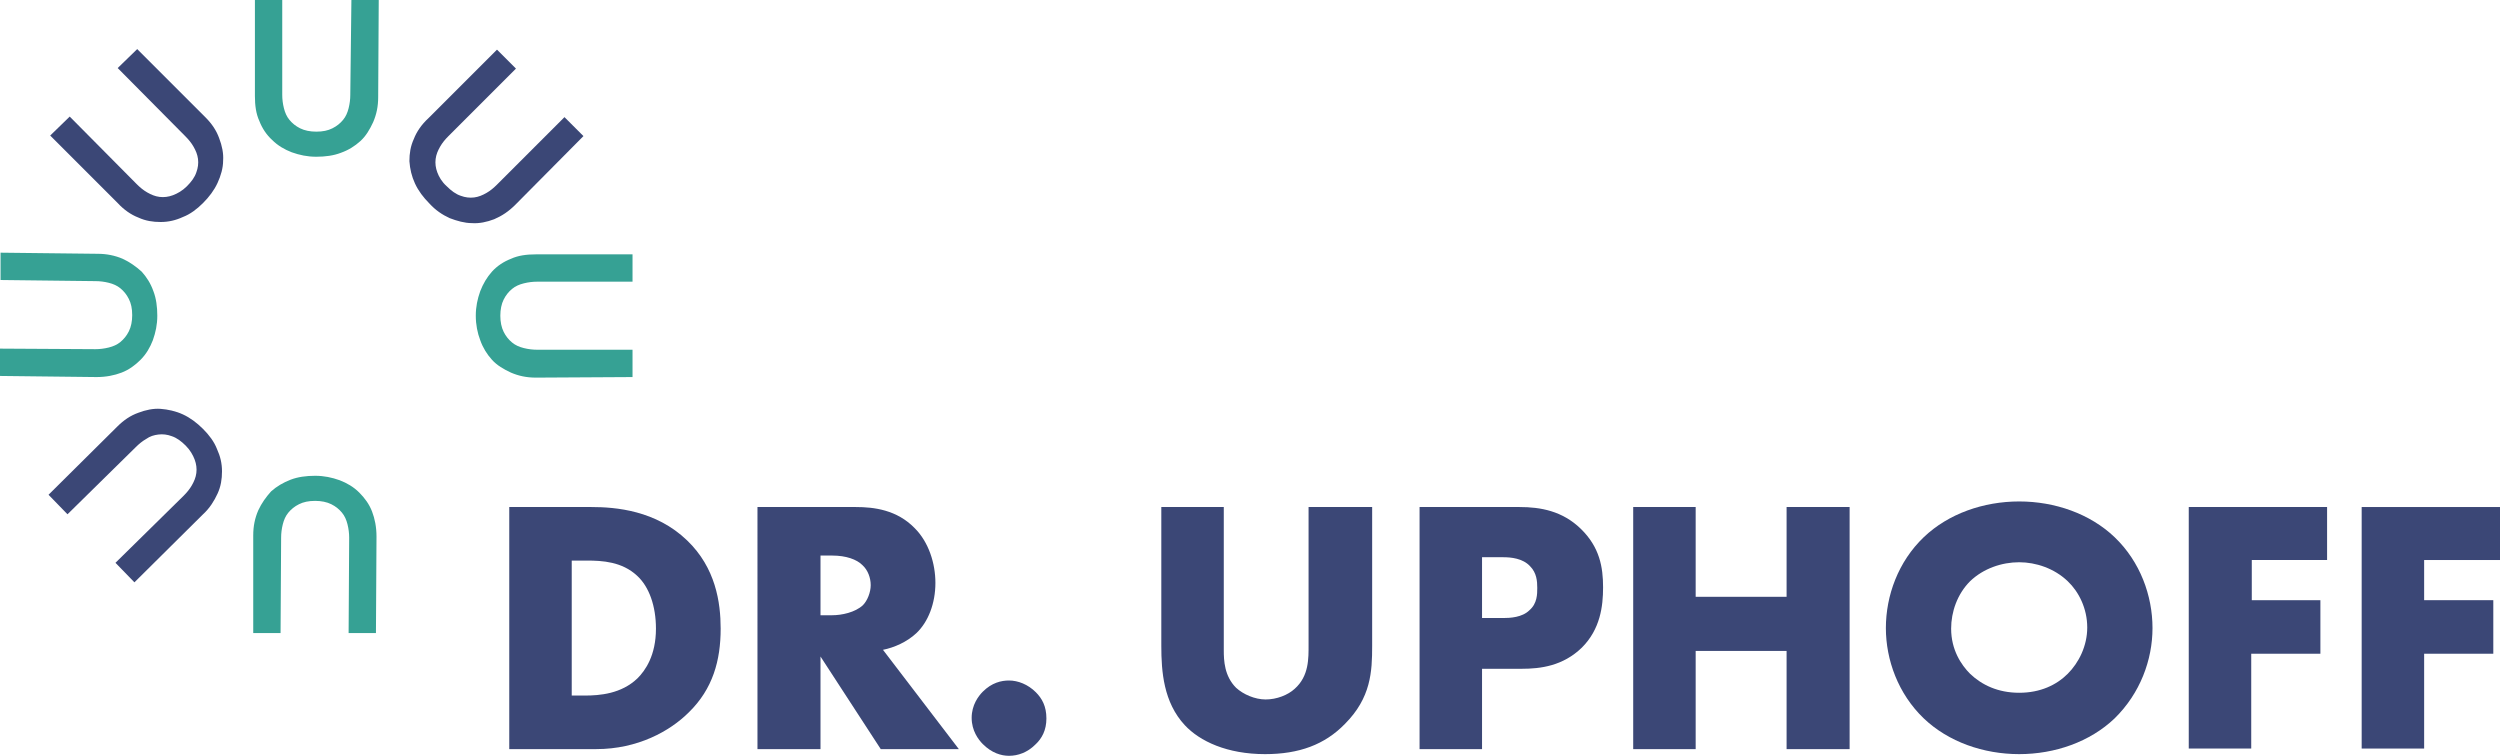
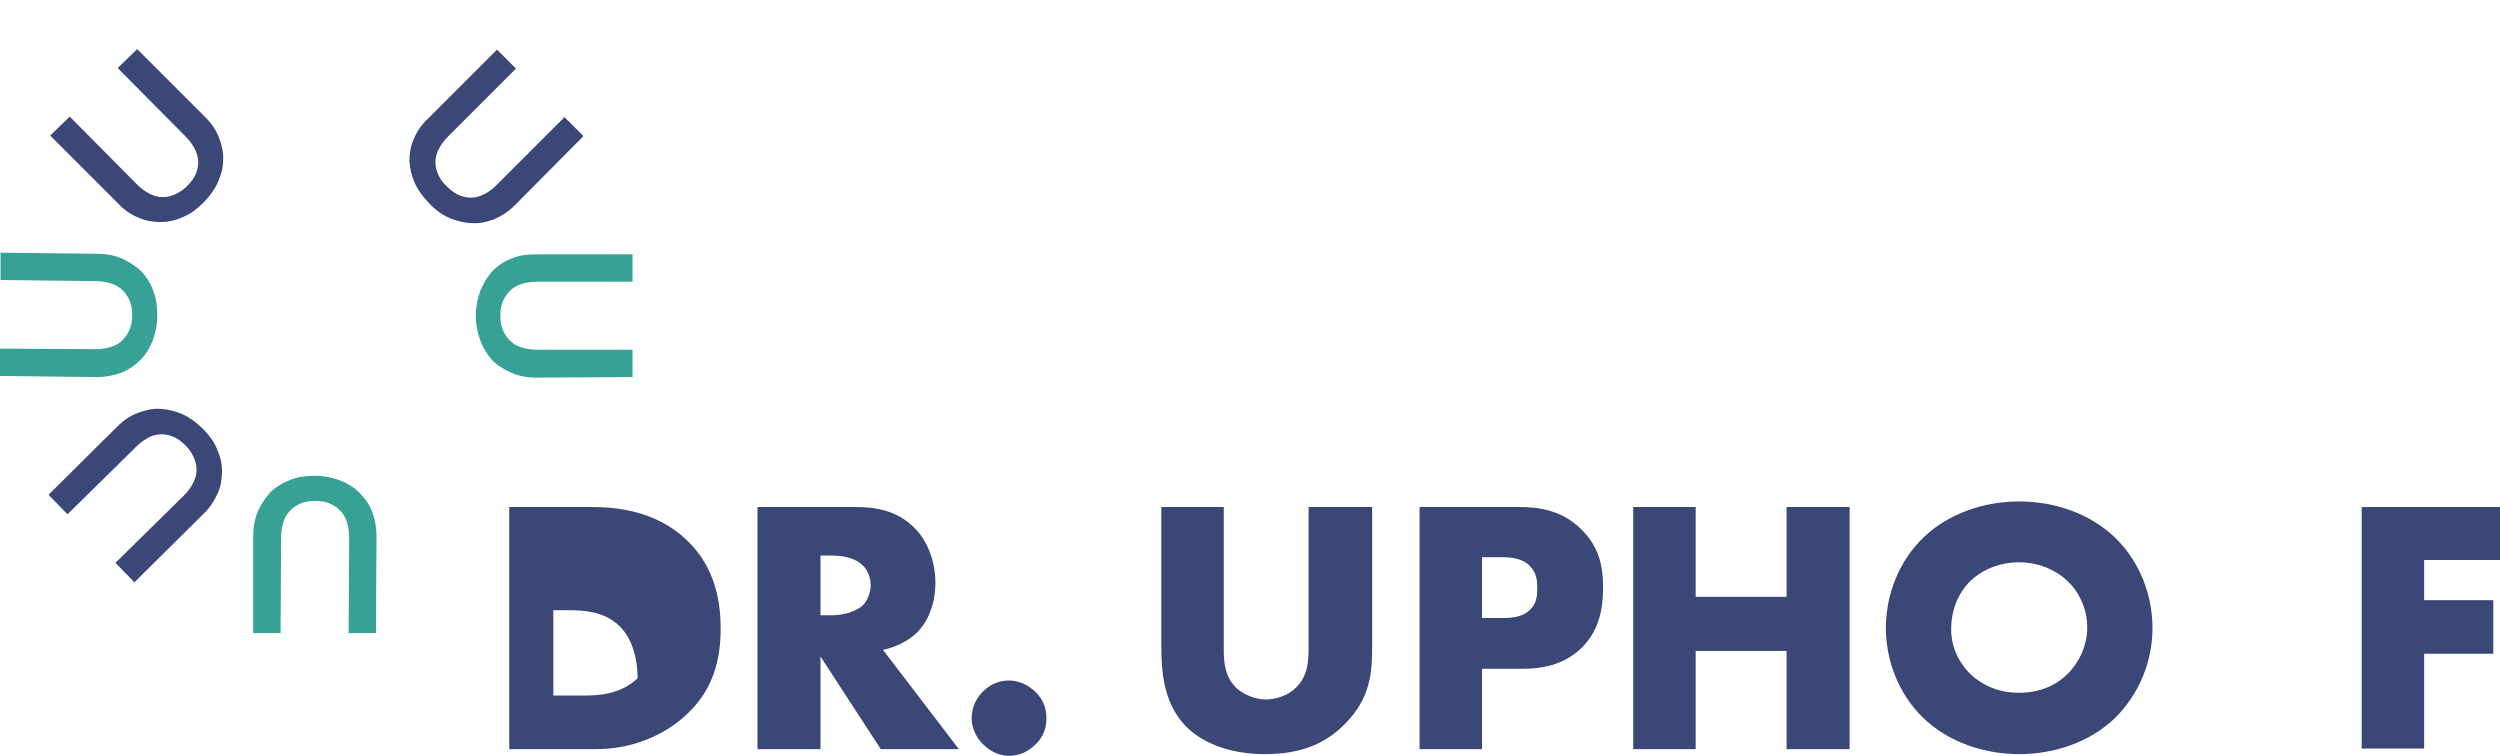
<svg xmlns="http://www.w3.org/2000/svg" version="1.1" id="Dr._Uphoff" x="0px" y="0px" viewBox="0 0 448.2 135.5" style="enable-background:new 0 0 448.2 135.5;" xml:space="preserve">
  <style type="text/css">
	.st0{fill:#36A194;}
	.st1{fill:#3B4776;}
</style>
  <path class="st0" d="M45.4,96c0-1.7,0.3-3.1,0.9-4.5c0.6-1.3,1.4-2.4,2.3-3.4c1-0.9,2.2-1.6,3.5-2.1c1.3-0.5,2.8-0.7,4.4-0.7  c1.6,0,3,0.3,4.4,0.8c1.3,0.5,2.5,1.2,3.5,2.2s1.8,2.1,2.3,3.4c0.5,1.3,0.8,2.8,0.8,4.5l-0.1,17.3l-4.9,0l0.1-17.1  c0-0.8-0.1-1.6-0.3-2.4c-0.2-0.8-0.5-1.5-1-2.1c-0.5-0.6-1.1-1.1-1.9-1.5s-1.8-0.6-2.9-0.6c-1.2,0-2.1,0.2-2.9,0.6  c-0.8,0.4-1.4,0.9-1.9,1.5c-0.5,0.6-0.8,1.3-1,2.1c-0.2,0.8-0.3,1.6-0.3,2.4l-0.1,17.1l-4.9,0L45.4,96z" />
  <path class="st1" d="M21,76.5c1.2-1.2,2.4-2,3.8-2.5c1.3-0.5,2.7-0.8,4-0.7s2.7,0.4,4,1c1.3,0.6,2.5,1.5,3.6,2.6  c1.1,1.1,2,2.3,2.5,3.6c0.6,1.3,0.9,2.6,0.9,4c0,1.4-0.2,2.7-0.8,4c-0.6,1.3-1.4,2.6-2.6,3.7l-12.3,12.2l-3.4-3.5l12.2-12  c0.6-0.6,1.1-1.2,1.5-1.9c0.4-0.7,0.7-1.4,0.8-2.2c0.1-0.8,0-1.6-0.3-2.4c-0.3-0.8-0.8-1.7-1.6-2.5c-0.8-0.8-1.6-1.4-2.5-1.7  c-0.8-0.3-1.6-0.4-2.4-0.3c-0.8,0.1-1.5,0.3-2.2,0.8c-0.7,0.4-1.3,0.9-1.9,1.5l-12.2,12l-3.4-3.5L21,76.5z" />
  <path class="st0" d="M17.5,45.5c1.6,0,3.1,0.3,4.5,0.9c1.3,0.6,2.4,1.4,3.4,2.3c0.9,1,1.6,2.1,2.1,3.5c0.5,1.3,0.7,2.8,0.7,4.4  c0,1.6-0.3,3-0.8,4.4c-0.5,1.3-1.2,2.5-2.2,3.5s-2.1,1.8-3.4,2.3c-1.3,0.5-2.8,0.8-4.5,0.8L0,67.4l0-4.9l17.1,0.1  c0.8,0,1.6-0.1,2.4-0.3c0.8-0.2,1.5-0.5,2.1-1c0.6-0.5,1.1-1.1,1.5-1.9c0.4-0.8,0.6-1.8,0.6-2.9c0-1.2-0.2-2.1-0.6-2.9  c-0.4-0.8-0.9-1.4-1.5-1.9s-1.3-0.8-2.1-1c-0.8-0.2-1.6-0.3-2.4-0.3L0.1,50.2l0-4.9L17.5,45.5z" />
  <path class="st1" d="M36.8,21c1.2,1.2,2,2.4,2.5,3.8c0.5,1.3,0.8,2.7,0.7,4c0,1.3-0.4,2.7-1,4c-0.6,1.3-1.5,2.5-2.6,3.6  c-1.1,1.1-2.3,2-3.6,2.5c-1.3,0.6-2.6,0.9-4,0.9c-1.4,0-2.7-0.2-4-0.8c-1.3-0.5-2.6-1.4-3.7-2.6L9,24.3l3.5-3.4L24.5,33  c0.6,0.6,1.2,1.1,1.9,1.5c0.7,0.4,1.4,0.7,2.2,0.8c0.8,0.1,1.6,0,2.4-0.3c0.8-0.3,1.7-0.8,2.5-1.6c0.8-0.8,1.4-1.6,1.7-2.5  c0.3-0.8,0.4-1.6,0.3-2.4c-0.1-0.8-0.4-1.5-0.8-2.2c-0.4-0.7-0.9-1.3-1.5-1.9L21.1,12.2l3.5-3.4L36.8,21z" />
-   <path class="st0" d="M67.8,17.4c0,1.7-0.3,3.1-0.9,4.5c-0.6,1.3-1.3,2.5-2.3,3.4s-2.1,1.6-3.5,2.1c-1.3,0.5-2.8,0.7-4.4,0.7  c-1.6,0-3-0.3-4.4-0.8c-1.3-0.5-2.5-1.2-3.5-2.2c-1-0.9-1.8-2.1-2.3-3.4c-0.6-1.3-0.8-2.8-0.8-4.5l0-17.3l4.9,0l0,17.1  c0,0.8,0.1,1.6,0.3,2.4s0.5,1.5,1,2.1c0.5,0.6,1.1,1.1,1.9,1.5c0.8,0.4,1.8,0.6,2.9,0.6c1.2,0,2.1-0.2,2.9-0.6  c0.8-0.4,1.4-0.9,1.9-1.5c0.5-0.6,0.8-1.3,1-2.1c0.2-0.8,0.3-1.6,0.3-2.4L63,0l4.9,0L67.8,17.4z" />
  <path class="st1" d="M92.4,36.7c-1.2,1.2-2.4,2-3.8,2.6c-1.3,0.5-2.7,0.8-4,0.7c-1.3,0-2.7-0.4-4-0.9c-1.3-0.6-2.5-1.4-3.6-2.6  c-1.1-1.1-2-2.3-2.6-3.6c-0.6-1.3-0.9-2.6-1-4c0-1.4,0.2-2.7,0.8-4c0.5-1.3,1.4-2.6,2.6-3.7L89.1,8.9l3.4,3.4L80.4,24.4  c-0.6,0.6-1.1,1.2-1.5,1.9c-0.4,0.7-0.7,1.4-0.8,2.2c-0.1,0.8,0,1.6,0.3,2.4c0.3,0.8,0.8,1.7,1.7,2.5c0.8,0.8,1.6,1.4,2.5,1.7  c0.8,0.3,1.6,0.4,2.4,0.3c0.8-0.1,1.5-0.4,2.2-0.8c0.7-0.4,1.3-0.9,1.9-1.5L101.2,21l3.4,3.4L92.4,36.7z" />
  <path class="st0" d="M96.1,67.7c-1.7,0-3.1-0.3-4.5-0.9c-1.3-0.6-2.5-1.3-3.4-2.3c-0.9-1-1.6-2.1-2.1-3.5c-0.5-1.3-0.8-2.8-0.8-4.4  c0-1.6,0.3-3,0.8-4.4c0.5-1.3,1.2-2.5,2.1-3.5c0.9-1,2.1-1.8,3.4-2.3c1.3-0.6,2.8-0.8,4.5-0.8l17.3,0l0,4.9l-17.1,0  c-0.8,0-1.6,0.1-2.4,0.3c-0.8,0.2-1.5,0.5-2.1,1c-0.6,0.5-1.1,1.1-1.5,1.9c-0.4,0.8-0.6,1.8-0.6,2.9s0.2,2.1,0.6,2.9  c0.4,0.8,0.9,1.4,1.5,1.9c0.6,0.5,1.3,0.8,2.1,1c0.8,0.2,1.6,0.3,2.4,0.3l17.1,0l0,4.9L96.1,67.7z" />
-   <path class="st1" d="M91.3,134.2V90.9H106c4.4,0,11.6,0.6,17.2,6c5.1,4.9,6,11.1,6,15.8c0,5.7-1.4,10.8-5.7,15  c-3.4,3.4-9.2,6.6-16.6,6.6H91.3z M102.5,124.7h2.3c2.7,0,6.6-0.3,9.5-3.1c1.4-1.4,3.3-4.1,3.3-8.9c0-4-1.2-7.5-3.4-9.5  c-2.7-2.5-6.2-2.7-9-2.7h-2.7V124.7z" />
+   <path class="st1" d="M91.3,134.2V90.9H106c4.4,0,11.6,0.6,17.2,6c5.1,4.9,6,11.1,6,15.8c0,5.7-1.4,10.8-5.7,15  c-3.4,3.4-9.2,6.6-16.6,6.6H91.3z M102.5,124.7h2.3c2.7,0,6.6-0.3,9.5-3.1c0-4-1.2-7.5-3.4-9.5  c-2.7-2.5-6.2-2.7-9-2.7h-2.7V124.7z" />
  <path class="st1" d="M153.4,90.9c3.3,0,7.4,0.5,10.6,3.8c2.5,2.5,3.7,6.3,3.7,9.8c0,3.7-1.3,7-3.4,9c-1.7,1.6-4,2.6-6,3l13.6,17.8  h-14l-10.8-16.6v16.6h-11.3V90.9H153.4z M147.1,110.3h2.1c1.7,0,4.1-0.5,5.5-1.8c0.8-0.8,1.4-2.3,1.4-3.6c0-1.3-0.5-2.7-1.5-3.6  c-1-1-2.9-1.7-5.4-1.7h-2.1V110.3z" />
  <path class="st1" d="M176.2,133.4c-0.8-0.8-2-2.4-2-4.7c0-2.3,1.2-3.9,2-4.7c1.6-1.6,3.3-2,4.7-2c1.6,0,3.4,0.7,4.8,2.1  c1.1,1.1,1.9,2.5,1.9,4.7c0,2.1-0.8,3.6-2,4.7c-1.4,1.4-3.1,2-4.7,2C179.5,135.5,177.8,135,176.2,133.4z" />
  <path class="st1" d="M219.4,90.9v25.7c0,1.8,0.1,4.6,2.2,6.7c1.3,1.2,3.4,2.1,5.3,2.1c2,0,4-0.8,5.2-1.9c2.6-2.3,2.5-5.5,2.5-7.9  V90.9H246v24.9c0,4.6-0.2,9.3-4.9,14c-3.6,3.7-8.2,5.4-14.3,5.4c-6.8,0-11.7-2.3-14.4-5.2c-3.8-4.1-4.2-9.6-4.2-14.2V90.9H219.4z" />
  <path class="st1" d="M265.7,119.9v14.4h-11.2V90.9h17.9c3.8,0,7.7,0.7,11,3.9c3.4,3.3,4,6.9,4,10.5c0,3.4-0.5,7.5-3.8,10.8  c-3.4,3.3-7.4,3.8-10.8,3.8H265.7z M265.7,110.8h3.8c1.2,0,3.4-0.1,4.7-1.4c1.4-1.2,1.4-2.9,1.4-4c0-1.2-0.1-2.7-1.3-3.9  c-1.3-1.4-3.4-1.6-4.8-1.6h-3.8V110.8z" />
  <path class="st1" d="M304,107h16.3V90.9h11.3v43.4h-11.3v-17.6H304v17.6h-11.2V90.9H304V107z" />
  <path class="st1" d="M379.1,128.8c-4.4,4.2-10.7,6.4-17.1,6.4s-12.7-2.2-17.1-6.4c-4.6-4.4-6.8-10.5-6.8-16.2  c0-5.8,2.2-11.9,6.8-16.3c4.4-4.2,10.7-6.4,17.1-6.4s12.7,2.2,17.1,6.4c4.6,4.4,6.8,10.5,6.8,16.3  C385.9,118.3,383.7,124.3,379.1,128.8z M353.2,104.2c-2.3,2.3-3.4,5.5-3.4,8.5c0,3.8,1.8,6.5,3.4,8.1c2.1,2,5,3.4,8.8,3.4  c3.8,0,6.7-1.4,8.7-3.4c2-2,3.5-5,3.5-8.3c0-3.4-1.5-6.4-3.5-8.3c-2.4-2.3-5.7-3.4-8.7-3.4C358.9,100.8,355.6,101.9,353.2,104.2z" />
-   <path class="st1" d="M417.3,100.4h-13.6v7.2H416v9.6h-12.4v17h-11.2V90.9h24.8V100.4z" />
  <path class="st1" d="M448.2,100.4h-13.6v7.2h12.4v9.6h-12.4v17h-11.2V90.9h24.8V100.4z" />
</svg>